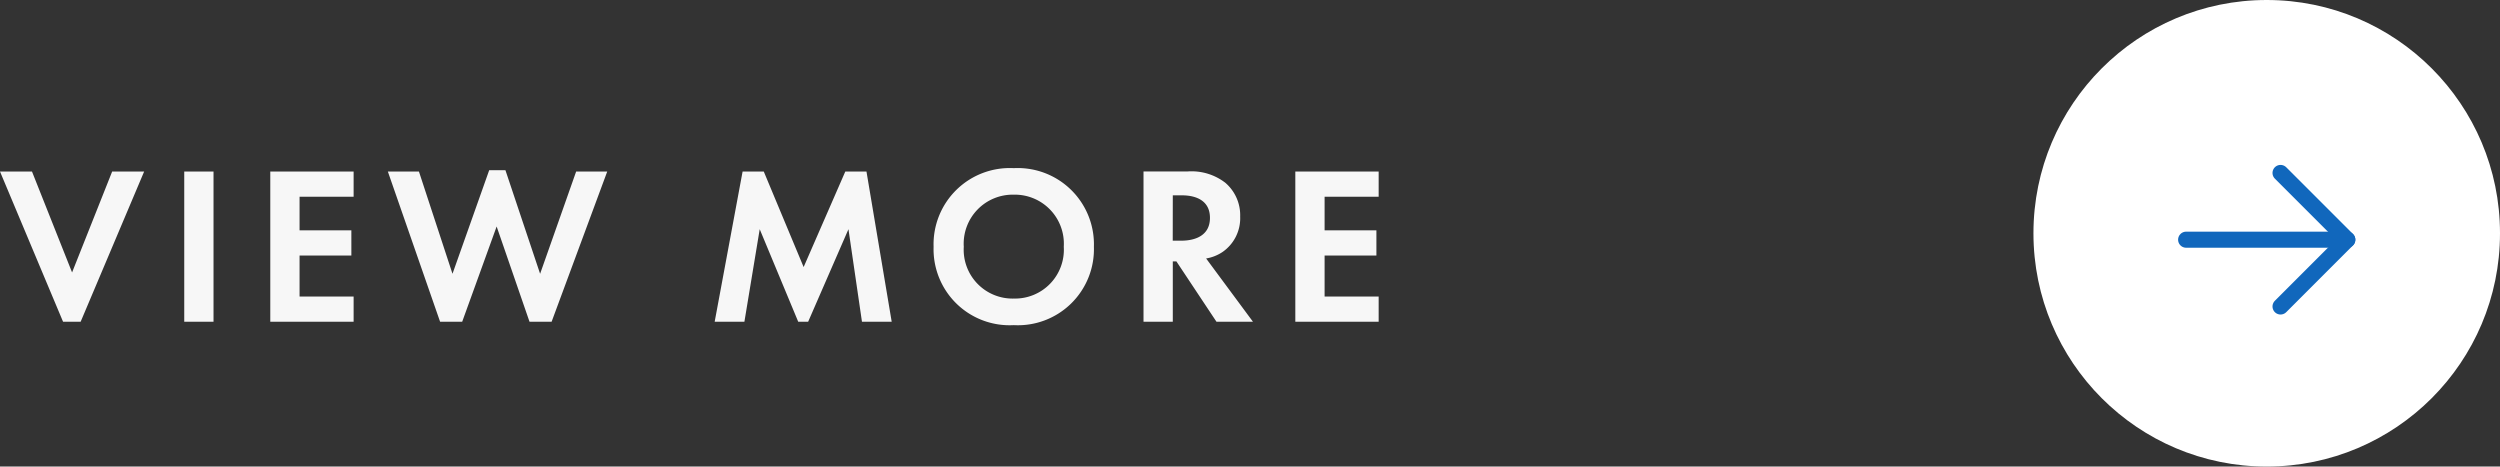
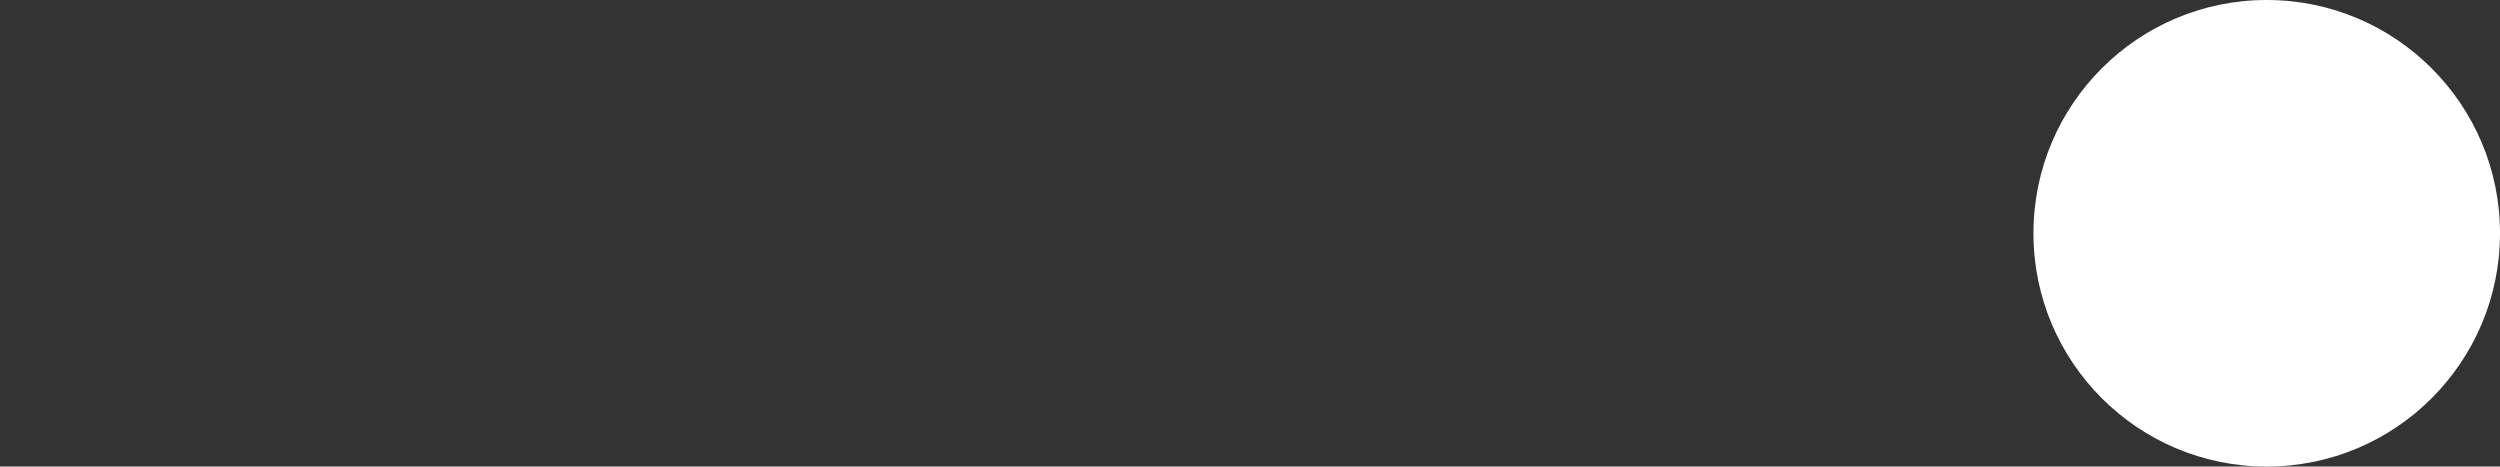
<svg xmlns="http://www.w3.org/2000/svg" width="155.394" height="29" viewBox="0 0 155.394 29">
  <rect x="0" y="0" width="155.394" height="29" fill="#333333" stroke="none" />
  <g id="グループ_10420" data-name="グループ 10420" transform="translate(-293.606 -4836)">
-     <path id="パス_4093" data-name="パス 4093" d="M-86.394-9.338-82.474,0h1.092l3.948-9.338h-1.988l-2.492,6.272-2.492-6.272Zm11.452,0V0h1.82V-9.338Zm10.528,0h-5.18V0h5.18V-1.568h-3.36V-4.116h3.22V-5.684h-3.22V-7.77h3.36Zm8.89,3.416L-53.48,0h1.372l3.458-9.338h-1.932l-2.24,6.356-2.156-6.44h-1.008l-2.282,6.44-2.086-6.356h-1.932L-59.038,0h1.372ZM-41.972,0h1.848l.952-5.754L-36.778,0h.616l2.506-5.754L-32.816,0h1.848l-1.568-9.338h-1.316L-36.442-3.4-38.92-9.338h-1.316ZM-23.38-9.548a4.738,4.738,0,0,0-4.984,4.886A4.727,4.727,0,0,0-23.38.21,4.727,4.727,0,0,0-18.4-4.662,4.738,4.738,0,0,0-23.38-9.548Zm0,8.106a3.037,3.037,0,0,1-3.108-3.22A3.049,3.049,0,0,1-23.38-7.9a3.049,3.049,0,0,1,3.108,3.234A3.037,3.037,0,0,1-23.38-1.442Zm8.064-7.9V0h1.82V-3.752h.224L-10.78,0h2.268l-2.912-3.934A2.588,2.588,0,0,0-10.4-4.34a2.55,2.55,0,0,0,1.092-2.2,2.652,2.652,0,0,0-.924-2.1,3.434,3.434,0,0,0-2.38-.7Zm1.82,1.484h.546c.336,0,1.764.014,1.764,1.4S-12.628-5.04-12.978-5.04H-13.5ZM-.7-9.338H-5.88V0H-.7V-1.568H-4.06V-4.116H-.84V-5.684H-4.06V-7.77H-.7Z" transform="translate(380 4856)" fill="#f7f7f7" />
    <g id="グループ_10398" data-name="グループ 10398" transform="translate(-1204 3678)">
      <circle id="楕円形_441" data-name="楕円形 441" cx="14.5" cy="14.5" r="14.5" transform="translate(1624 1158)" fill="#fff" />
      <g id="グループ_10384" data-name="グループ 10384" transform="translate(1009.686 -1192.305)">
-         <line id="線_155" data-name="線 155" x1="10.018" transform="translate(623.805 2365.204)" fill="none" stroke="#1167bc" stroke-linecap="round" stroke-linejoin="round" stroke-width="1" />
-         <path id="パス_4089" data-name="パス 4089" d="M17.781.5,21.93,4.649,17.781,8.8" transform="translate(611.892 2360.555)" fill="none" stroke="#1167bc" stroke-linecap="round" stroke-linejoin="round" stroke-width="1" />
-       </g>
+         </g>
    </g>
  </g>
</svg>